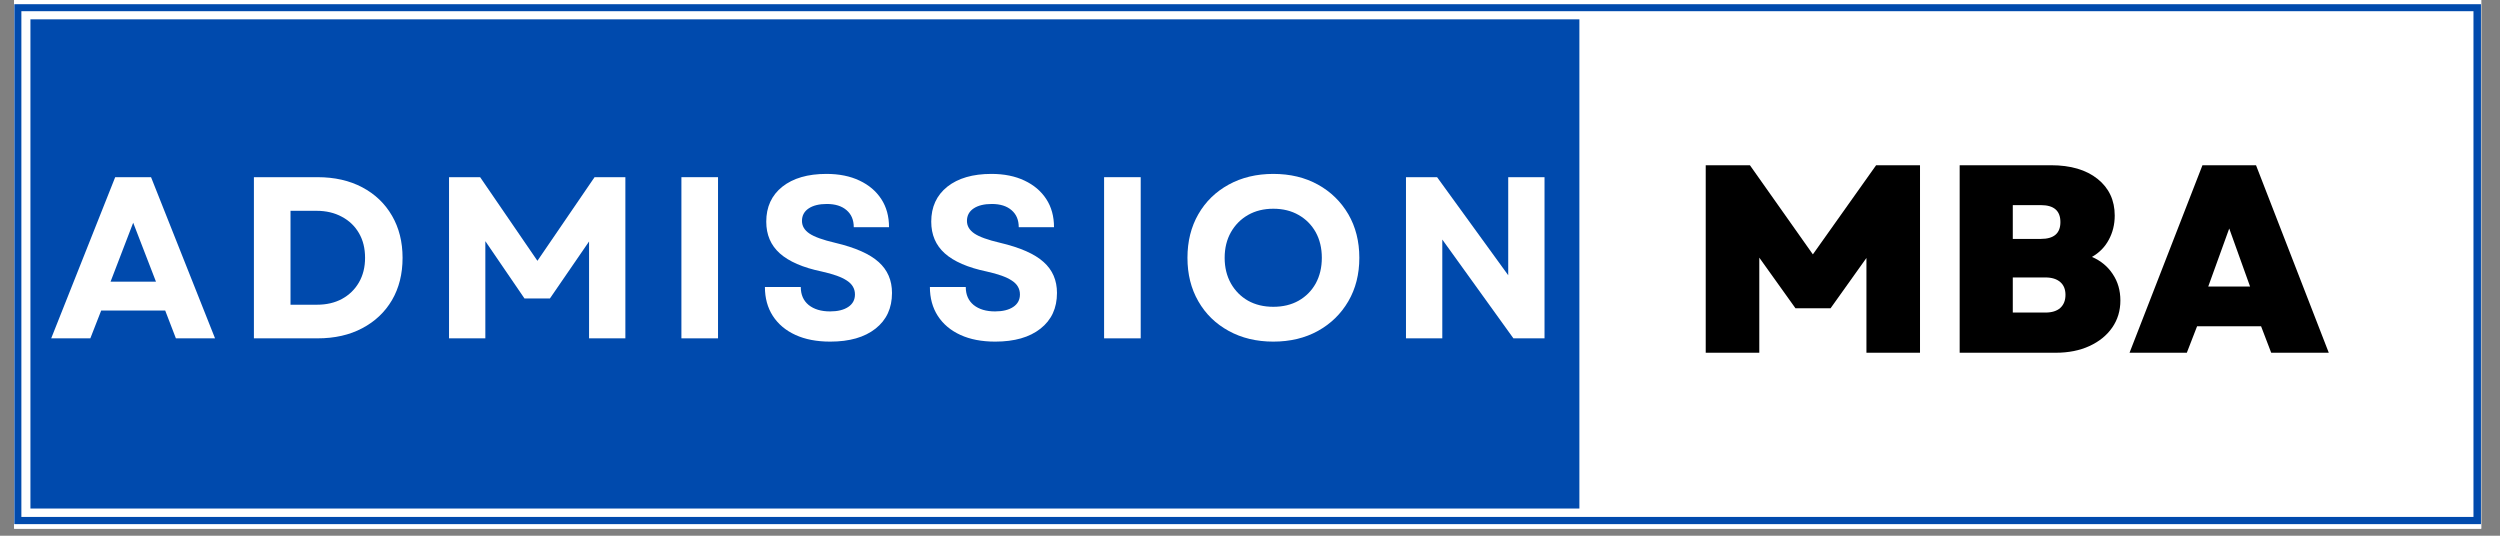
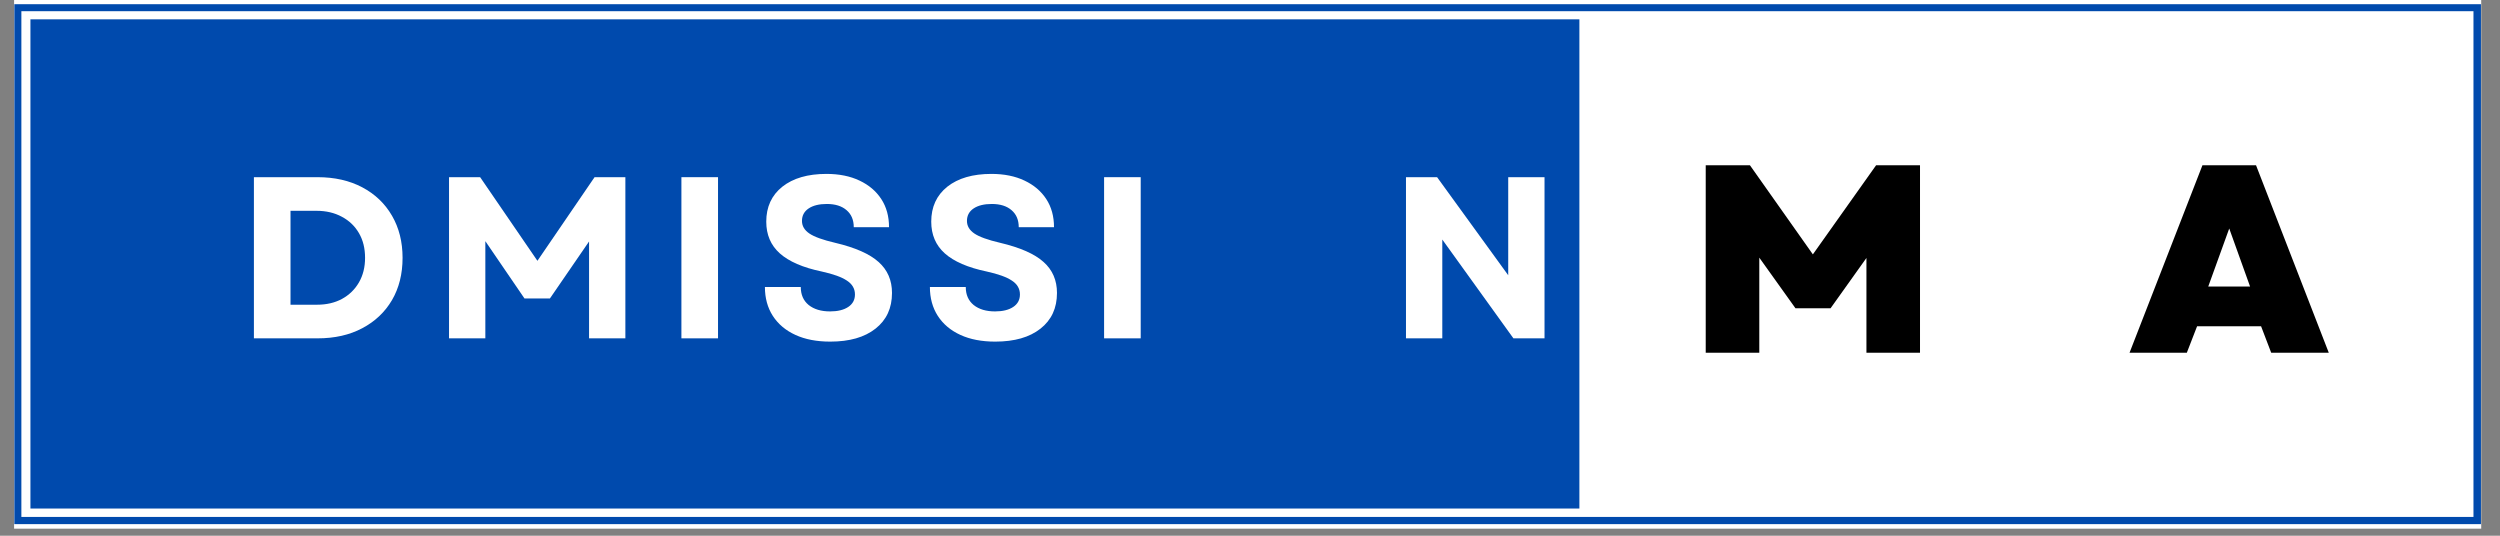
<svg xmlns="http://www.w3.org/2000/svg" width="350" zoomAndPan="magnify" viewBox="0 0 262.5 56.25" height="75" preserveAspectRatio="xMidYMid meet" version="1.0">
  <rect x="0" y="0" width="262.5" height="56.25" fill="#808080" stroke="none" />
  <defs>
    <g />
    <clipPath id="f7554a197c">
      <path d="M 1.48 0 L 260.527 0 L 260.527 55.512 L 1.48 55.512 Z M 1.48 0 " clip-rule="nonzero" />
    </clipPath>
    <clipPath id="ec92503509">
      <path d="M 1.504 0.438 L 260.5 0.438 L 260.5 55.031 L 1.504 55.031 Z M 1.504 0.438 " clip-rule="nonzero" />
    </clipPath>
    <clipPath id="f2d13d52fc">
      <path d="M 3.195 2.027 L 165.836 2.027 L 165.836 53.398 L 3.195 53.398 Z M 3.195 2.027 " clip-rule="nonzero" />
    </clipPath>
  </defs>
  <g clip-path="url(#f7554a197c)">
    <path fill="#ffffff" d="M 1.48 0 L 260.527 0 L 260.527 55.512 L 1.48 55.512 Z M 1.48 0 " fill-opacity="1" fill-rule="nonzero" />
-     <path fill="#ffffff" d="M 1.48 0 L 260.527 0 L 260.527 55.512 L 1.48 55.512 Z M 1.48 0 " fill-opacity="1" fill-rule="nonzero" />
  </g>
  <g clip-path="url(#ec92503509)">
    <path stroke-linecap="butt" transform="matrix(0.74, 0, 0, 0.74, 1.505, 0.436)" fill="none" stroke-linejoin="miter" d="M -0.001 0.002 L 349.931 0.002 L 349.931 73.764 L -0.001 73.764 Z M -0.001 0.002 " stroke="#004aad" stroke-width="2" stroke-opacity="1" stroke-miterlimit="4" />
  </g>
  <g clip-path="url(#f2d13d52fc)">
    <path fill="#004aad" d="M 3.195 2.027 L 165.934 2.027 L 165.934 53.398 L 3.195 53.398 Z M 3.195 2.027 " fill-opacity="1" fill-rule="nonzero" />
  </g>
  <g fill="#ffffff" fill-opacity="1">
    <g transform="translate(5.157, 35.526)">
      <g>
-         <path d="M 0.219 0 L 6.938 -16.922 L 10.703 -16.922 L 17.422 0 L 13.312 0 L 12.188 -2.922 L 5.469 -2.922 L 4.328 0 Z M 6.453 -5.953 L 11.219 -5.953 L 8.828 -12.141 Z M 6.453 -5.953 " />
-       </g>
+         </g>
    </g>
  </g>
  <g fill="#ffffff" fill-opacity="1">
    <g transform="translate(24.629, 35.526)">
      <g>
        <path d="M 2.031 0 L 2.031 -16.922 L 8.719 -16.922 C 10.508 -16.922 12.07 -16.566 13.406 -15.859 C 14.75 -15.148 15.789 -14.156 16.531 -12.875 C 17.27 -11.602 17.641 -10.129 17.641 -8.453 C 17.641 -6.766 17.27 -5.285 16.531 -4.016 C 15.789 -2.754 14.75 -1.77 13.406 -1.062 C 12.07 -0.352 10.508 0 8.719 0 Z M 5.875 -3.531 L 8.656 -3.531 C 9.656 -3.531 10.531 -3.734 11.281 -4.141 C 12.039 -4.555 12.633 -5.133 13.062 -5.875 C 13.488 -6.613 13.703 -7.473 13.703 -8.453 C 13.703 -9.453 13.488 -10.316 13.062 -11.047 C 12.633 -11.785 12.035 -12.359 11.266 -12.766 C 10.504 -13.18 9.617 -13.391 8.609 -13.391 L 5.875 -13.391 Z M 5.875 -3.531 " />
      </g>
    </g>
  </g>
  <g fill="#ffffff" fill-opacity="1">
    <g transform="translate(45.117, 35.526)">
      <g>
        <path d="M 2.031 0 L 2.031 -16.922 L 5.297 -16.922 L 11.312 -8.141 L 17.312 -16.922 L 20.547 -16.922 L 20.547 0 L 16.734 0 L 16.734 -10.172 L 12.625 -4.188 L 9.953 -4.188 L 5.844 -10.203 L 5.844 0 Z M 2.031 0 " />
      </g>
    </g>
  </g>
  <g fill="#ffffff" fill-opacity="1">
    <g transform="translate(69.517, 35.526)">
      <g>
        <path d="M 2.031 0 L 2.031 -16.922 L 5.875 -16.922 L 5.875 0 Z M 2.031 0 " />
      </g>
    </g>
  </g>
  <g fill="#ffffff" fill-opacity="1">
    <g transform="translate(79.254, 35.526)">
      <g>
        <path d="M 7.922 0.344 C 6.504 0.344 5.285 0.109 4.266 -0.359 C 3.242 -0.828 2.453 -1.492 1.891 -2.359 C 1.336 -3.223 1.062 -4.234 1.062 -5.391 L 4.828 -5.391 C 4.828 -4.586 5.102 -3.957 5.656 -3.5 C 6.219 -3.051 6.969 -2.828 7.906 -2.828 C 8.707 -2.828 9.344 -2.984 9.812 -3.297 C 10.281 -3.609 10.516 -4.047 10.516 -4.609 C 10.516 -5.211 10.234 -5.695 9.672 -6.062 C 9.109 -6.438 8.227 -6.754 7.031 -7.016 C 5.051 -7.43 3.582 -8.066 2.625 -8.922 C 1.676 -9.773 1.203 -10.883 1.203 -12.25 C 1.203 -13.801 1.766 -15.023 2.891 -15.922 C 4.023 -16.816 5.566 -17.266 7.516 -17.266 C 8.859 -17.266 10.02 -17.031 11 -16.562 C 11.977 -16.102 12.738 -15.457 13.281 -14.625 C 13.82 -13.801 14.094 -12.816 14.094 -11.672 L 10.391 -11.672 C 10.391 -12.43 10.141 -13.023 9.641 -13.453 C 9.141 -13.891 8.445 -14.109 7.562 -14.109 C 6.758 -14.109 6.125 -13.953 5.656 -13.641 C 5.188 -13.328 4.953 -12.891 4.953 -12.328 C 4.953 -11.805 5.207 -11.367 5.719 -11.016 C 6.238 -10.66 7.145 -10.332 8.438 -10.031 C 10.551 -9.531 12.07 -8.859 13 -8.016 C 13.938 -7.18 14.406 -6.098 14.406 -4.766 C 14.406 -3.172 13.828 -1.922 12.672 -1.016 C 11.523 -0.109 9.941 0.344 7.922 0.344 Z M 7.922 0.344 " />
      </g>
    </g>
  </g>
  <g fill="#ffffff" fill-opacity="1">
    <g transform="translate(96.577, 35.526)">
      <g>
        <path d="M 7.922 0.344 C 6.504 0.344 5.285 0.109 4.266 -0.359 C 3.242 -0.828 2.453 -1.492 1.891 -2.359 C 1.336 -3.223 1.062 -4.234 1.062 -5.391 L 4.828 -5.391 C 4.828 -4.586 5.102 -3.957 5.656 -3.5 C 6.219 -3.051 6.969 -2.828 7.906 -2.828 C 8.707 -2.828 9.344 -2.984 9.812 -3.297 C 10.281 -3.609 10.516 -4.047 10.516 -4.609 C 10.516 -5.211 10.234 -5.695 9.672 -6.062 C 9.109 -6.438 8.227 -6.754 7.031 -7.016 C 5.051 -7.43 3.582 -8.066 2.625 -8.922 C 1.676 -9.773 1.203 -10.883 1.203 -12.25 C 1.203 -13.801 1.766 -15.023 2.891 -15.922 C 4.023 -16.816 5.566 -17.266 7.516 -17.266 C 8.859 -17.266 10.02 -17.031 11 -16.562 C 11.977 -16.102 12.738 -15.457 13.281 -14.625 C 13.82 -13.801 14.094 -12.816 14.094 -11.672 L 10.391 -11.672 C 10.391 -12.43 10.141 -13.023 9.641 -13.453 C 9.141 -13.891 8.445 -14.109 7.562 -14.109 C 6.758 -14.109 6.125 -13.953 5.656 -13.641 C 5.188 -13.328 4.953 -12.891 4.953 -12.328 C 4.953 -11.805 5.207 -11.367 5.719 -11.016 C 6.238 -10.66 7.145 -10.332 8.438 -10.031 C 10.551 -9.531 12.07 -8.859 13 -8.016 C 13.938 -7.18 14.406 -6.098 14.406 -4.766 C 14.406 -3.172 13.828 -1.922 12.672 -1.016 C 11.523 -0.109 9.941 0.344 7.922 0.344 Z M 7.922 0.344 " />
      </g>
    </g>
  </g>
  <g fill="#ffffff" fill-opacity="1">
    <g transform="translate(113.899, 35.526)">
      <g>
-         <path d="M 2.031 0 L 2.031 -16.922 L 5.875 -16.922 L 5.875 0 Z M 2.031 0 " />
+         <path d="M 2.031 0 L 2.031 -16.922 L 5.875 -16.922 L 5.875 0 M 2.031 0 " />
      </g>
    </g>
  </g>
  <g fill="#ffffff" fill-opacity="1">
    <g transform="translate(123.636, 35.526)">
      <g>
-         <path d="M 10.062 0.344 C 8.301 0.344 6.738 -0.031 5.375 -0.781 C 4.008 -1.531 2.945 -2.566 2.188 -3.891 C 1.426 -5.211 1.047 -6.734 1.047 -8.453 C 1.047 -10.18 1.426 -11.707 2.188 -13.031 C 2.945 -14.352 4.008 -15.391 5.375 -16.141 C 6.738 -16.891 8.301 -17.266 10.062 -17.266 C 11.832 -17.266 13.395 -16.891 14.75 -16.141 C 16.102 -15.391 17.164 -14.352 17.938 -13.031 C 18.707 -11.707 19.094 -10.18 19.094 -8.453 C 19.094 -6.734 18.707 -5.211 17.938 -3.891 C 17.164 -2.566 16.102 -1.531 14.75 -0.781 C 13.395 -0.031 11.832 0.344 10.062 0.344 Z M 4.953 -8.453 C 4.953 -7.441 5.172 -6.547 5.609 -5.766 C 6.047 -4.992 6.645 -4.391 7.406 -3.953 C 8.176 -3.523 9.062 -3.312 10.062 -3.312 C 11.07 -3.312 11.957 -3.523 12.719 -3.953 C 13.488 -4.391 14.086 -4.992 14.516 -5.766 C 14.941 -6.547 15.156 -7.441 15.156 -8.453 C 15.156 -9.473 14.941 -10.367 14.516 -11.141 C 14.086 -11.91 13.488 -12.516 12.719 -12.953 C 11.957 -13.391 11.07 -13.609 10.062 -13.609 C 9.062 -13.609 8.176 -13.391 7.406 -12.953 C 6.645 -12.516 6.047 -11.91 5.609 -11.141 C 5.172 -10.367 4.953 -9.473 4.953 -8.453 Z M 4.953 -8.453 " />
-       </g>
+         </g>
    </g>
  </g>
  <g fill="#ffffff" fill-opacity="1">
    <g transform="translate(145.597, 35.526)">
      <g>
        <path d="M 2.031 0 L 2.031 -16.922 L 5.297 -16.922 L 12.766 -6.625 L 12.766 -16.922 L 16.578 -16.922 L 16.578 0 L 13.312 0 L 5.844 -10.375 L 5.844 0 Z M 2.031 0 " />
      </g>
    </g>
  </g>
  <g fill="#000000" fill-opacity="1">
    <g transform="translate(177.023, 37.038)">
      <g>
        <path d="M 2.078 0 L 2.078 -19.688 L 6.719 -19.688 L 13.328 -10.328 L 19.969 -19.688 L 24.578 -19.688 L 24.578 0 L 18.953 0 L 18.953 -9.953 L 15.188 -4.672 L 11.5 -4.672 L 7.703 -9.984 L 7.703 0 Z M 2.078 0 " />
      </g>
    </g>
  </g>
  <g fill="#000000" fill-opacity="1">
    <g transform="translate(203.687, 37.038)">
      <g>
-         <path d="M 2.078 0 L 2.078 -19.688 L 11.672 -19.688 C 13.734 -19.688 15.363 -19.207 16.562 -18.25 C 17.758 -17.289 18.359 -16.008 18.359 -14.406 C 18.359 -13.469 18.148 -12.617 17.734 -11.859 C 17.328 -11.098 16.738 -10.5 15.969 -10.062 C 16.906 -9.656 17.633 -9.051 18.156 -8.25 C 18.688 -7.457 18.953 -6.535 18.953 -5.484 C 18.953 -4.41 18.664 -3.461 18.094 -2.641 C 17.52 -1.816 16.723 -1.172 15.703 -0.703 C 14.68 -0.234 13.504 0 12.172 0 Z M 7.656 -4.219 L 11.078 -4.219 C 11.754 -4.219 12.273 -4.379 12.641 -4.703 C 13.004 -5.035 13.188 -5.492 13.188 -6.078 C 13.188 -6.66 13.004 -7.109 12.641 -7.422 C 12.273 -7.742 11.754 -7.906 11.078 -7.906 L 7.656 -7.906 Z M 7.656 -11.953 L 10.609 -11.953 C 11.973 -11.953 12.656 -12.539 12.656 -13.719 C 12.656 -14.906 11.973 -15.5 10.609 -15.5 L 7.656 -15.5 Z M 7.656 -11.953 " />
-       </g>
+         </g>
    </g>
  </g>
  <g fill="#000000" fill-opacity="1">
    <g transform="translate(223.46, 37.038)">
      <g>
        <path d="M 0.141 0 L 7.797 -19.688 L 13.422 -19.688 L 21.062 0 L 15.016 0 L 13.953 -2.781 L 7.234 -2.781 L 6.156 0 Z M 8.406 -6.953 L 12.797 -6.953 L 10.609 -13.047 Z M 8.406 -6.953 " />
      </g>
    </g>
  </g>
</svg>